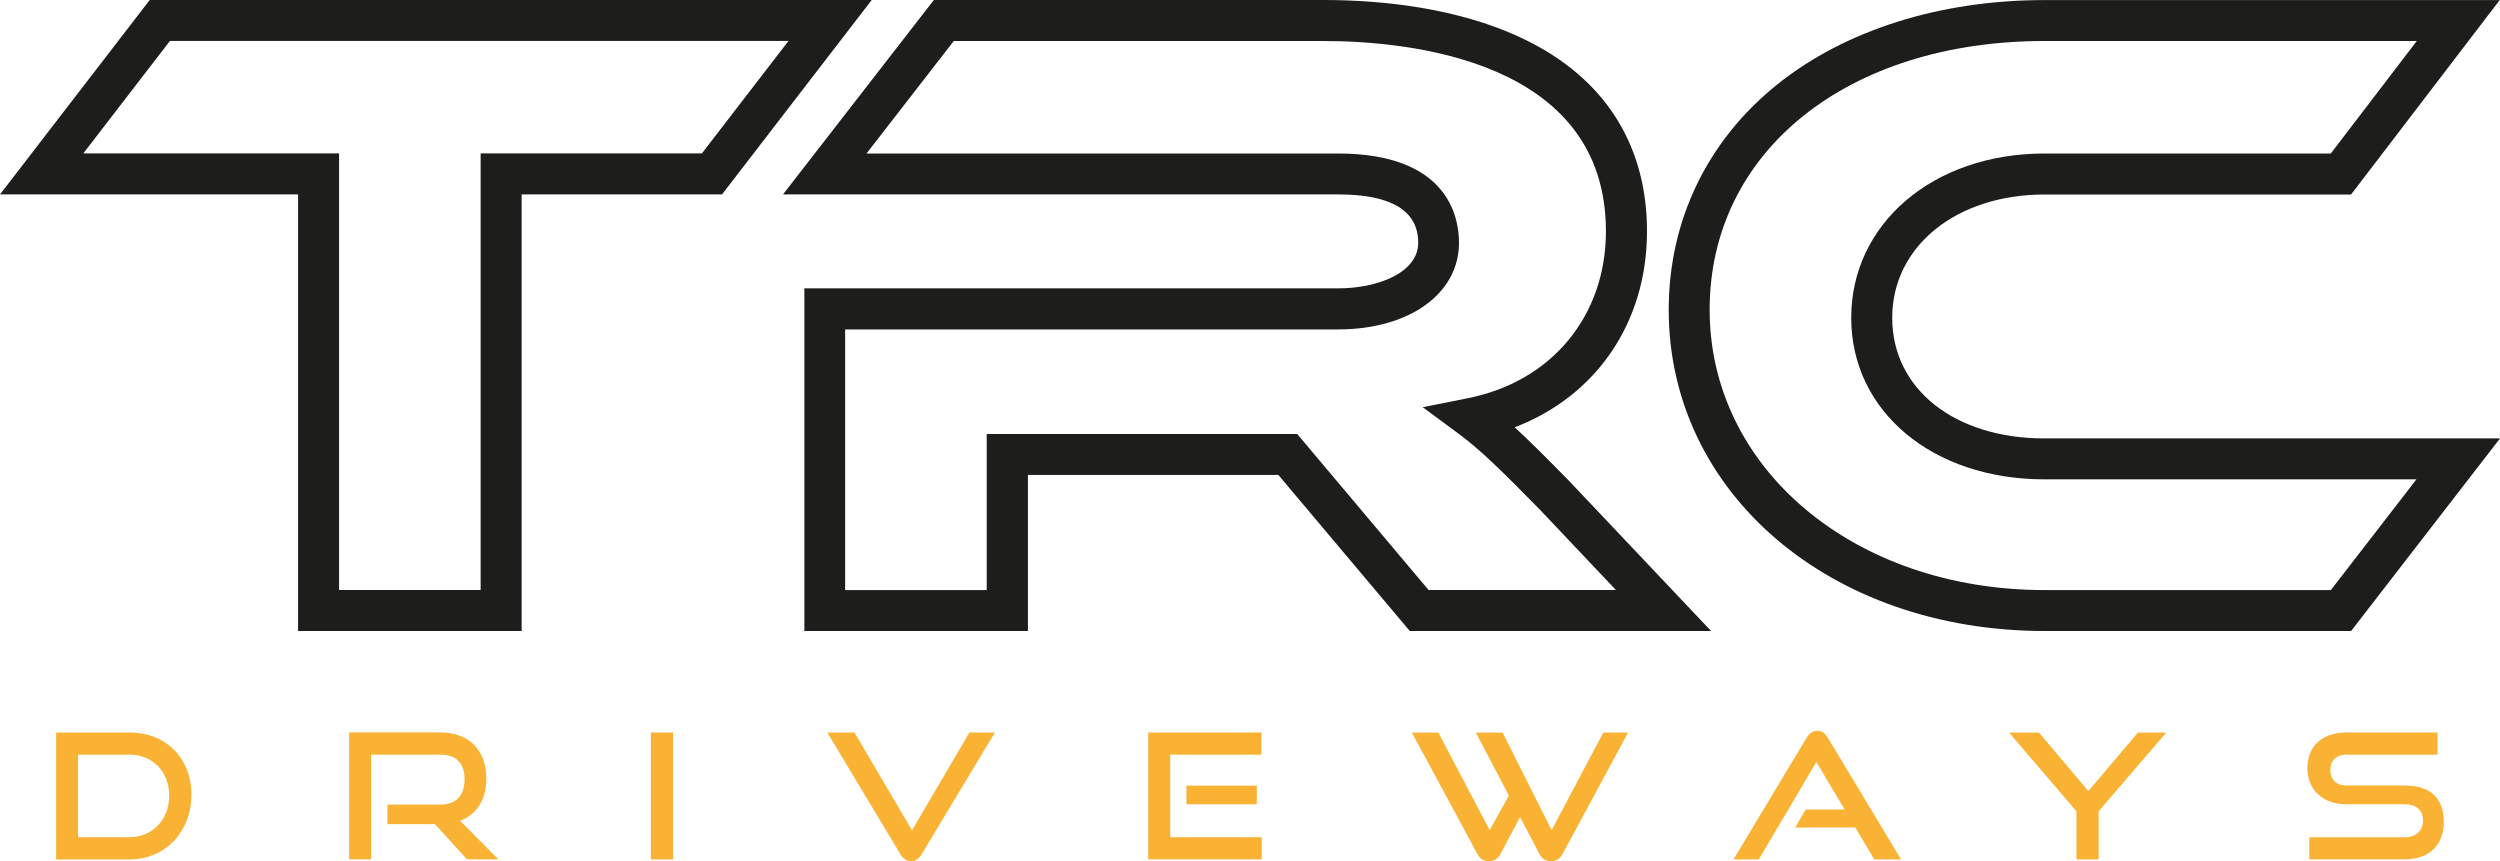
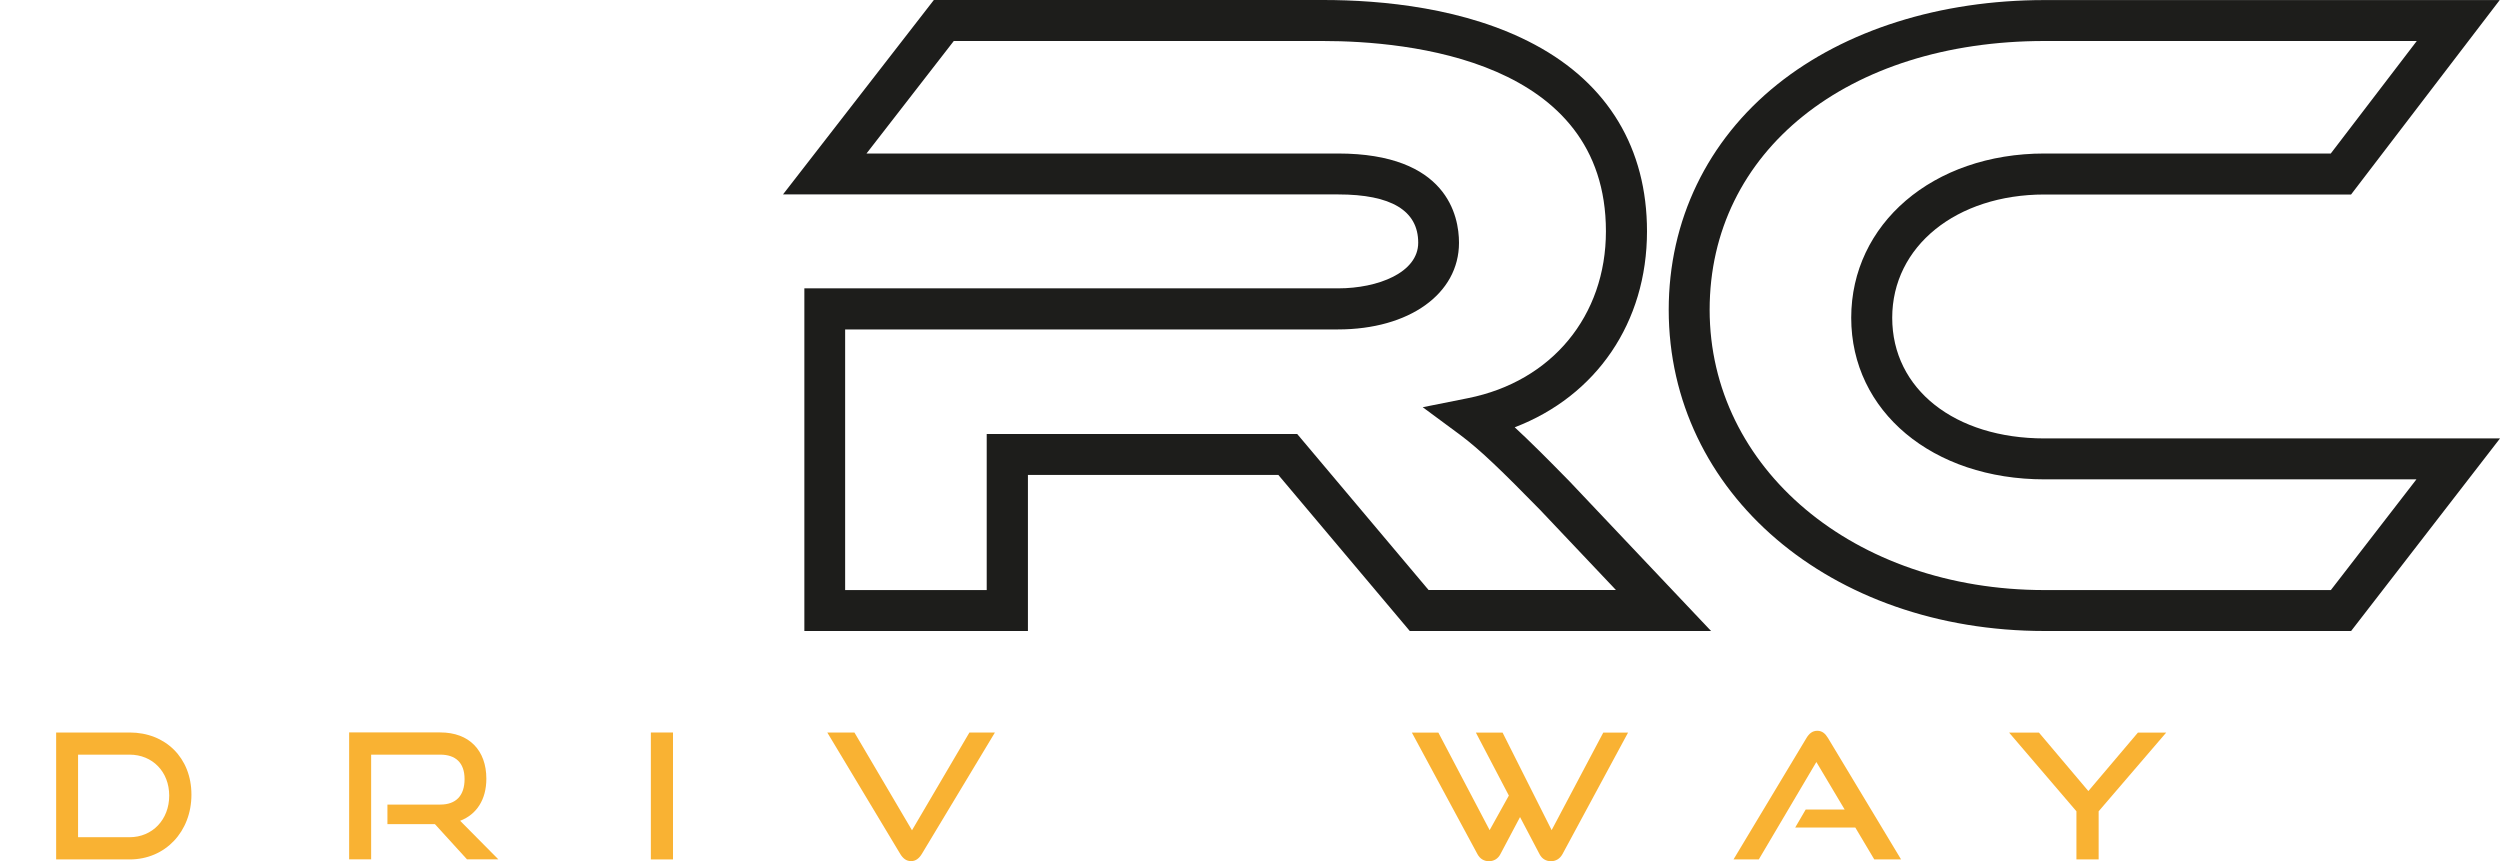
<svg xmlns="http://www.w3.org/2000/svg" id="Layer_1" data-name="Layer 1" viewBox="0 0 350 120.56">
  <defs>
    <style>      .cls-1 {        fill: #f9b233;      }      .cls-1, .cls-2 {        stroke-width: 0px;      }      .cls-2 {        fill: #1d1d1b;      }    </style>
  </defs>
  <g>
-     <path class="cls-2" d="M73.03,88.34h-31.3V27.22H0L20.96,0h101.08l-20.96,27.22h-28.05v61.12ZM47.47,82.6h19.82V21.48h30.97l12.13-15.75H23.79l-12.13,15.75h35.81v61.12Z" />
    <path class="cls-2" d="M239.57,88.34h-42.2l-18.4-21.85h-35.06v21.85h-31.3v-47.97h74.73c5.57,0,11.21-2.2,11.21-6.39,0-4.49-3.77-6.76-11.21-6.76h-77.72L130.74,0h54.5c8.19,0,19.98,1.08,29.63,6.25,10.28,5.5,15.71,14.54,15.71,26.13,0,12.79-7.11,23.07-18.52,27.44,2.1,1.94,4.55,4.38,7.7,7.6l19.8,20.93ZM200.03,82.6h26.2l-10.61-11.21c-5.23-5.34-8.42-8.45-11.23-10.53l-5.21-3.85,6.35-1.27c11.72-2.34,19.3-11.52,19.3-23.36,0-24.04-27.7-26.64-39.61-26.64h-51.69l-12.22,15.75h66c15.29,0,16.95,8.74,16.95,12.5,0,7.14-6.97,12.13-16.95,12.13h-68.99v36.49h19.82v-21.85h43.47l18.4,21.85Z" />
    <path class="cls-2" d="M329.14,88.34h-42.89c-30,0-52.63-19.33-52.63-44.97,0-12.49,5.4-23.7,15.21-31.56,9.5-7.61,22.79-11.8,37.42-11.8h63.71l-20.81,27.22h-42.91c-12.36,0-21.33,7.26-21.33,17.26s8.77,16.89,21.33,16.89h63.76l-20.86,26.98ZM286.24,5.74c-27.61,0-46.89,15.47-46.89,37.63s20.16,39.24,46.89,39.24h40.08l11.98-15.5h-52.06c-15.69,0-27.07-9.52-27.07-22.62s11.38-23,27.07-23h40.07l12.04-15.75h-52.11Z" />
  </g>
  <g>
    <path class="cls-1" d="M7.86,120.32v-17.77h10.29c5.01,0,8.65,3.54,8.65,8.7s-3.64,9.07-8.65,9.07H7.86ZM18.14,117.21c3.2,0,5.55-2.47,5.55-5.82s-2.35-5.74-5.55-5.74h-7.21v11.56h7.21Z" />
    <path class="cls-1" d="M65.39,120.32l-4.5-4.94h-6.65v-2.74h7.4c2.22,0,3.4-1.27,3.4-3.57s-1.27-3.42-3.4-3.42h-9.68v14.66h-3.08v-17.77h12.76c4.06,0,6.45,2.52,6.45,6.48,0,2.93-1.37,5.01-3.67,5.89l5.35,5.4h-4.4Z" />
    <path class="cls-1" d="M91.12,120.32v-17.77h3.1v17.77h-3.1Z" />
    <path class="cls-1" d="M115.83,102.55h3.79l8.06,13.69,8.04-13.69h3.57l-10.24,17.01c-.37.61-.86,1-1.49,1-.68,0-1.15-.39-1.52-1l-10.22-17.01Z" />
-     <path class="cls-1" d="M160.75,120.32v-17.77h15.86v3.1h-12.78v11.56h12.81v3.1h-15.89ZM166.1,112.6v-2.61h9.85v2.61h-9.85Z" />
    <path class="cls-1" d="M212.81,114.38l-2.76,5.21c-.34.66-.95.98-1.59.98-.68,0-1.25-.32-1.61-.98l-9.19-17.03h3.71l7.18,13.66,2.69-4.84-4.62-8.82h3.74l6.87,13.66,7.23-13.66h3.47l-9.19,17.03c-.37.66-.95.98-1.61.98s-1.25-.32-1.59-.98l-2.74-5.21Z" />
    <path class="cls-1" d="M262.4,120.32l-2.66-4.47h-8.41l1.47-2.52h5.45l-3.96-6.65-8.06,13.64h-3.54l10.22-17.01c.37-.61.83-1,1.51-1s1.12.39,1.49,1l10.24,17.01h-3.74Z" />
    <path class="cls-1" d="M290.7,120.32v-6.74l-9.43-11.02h4.18l6.92,8.19,6.94-8.19h3.96l-9.46,11.02v6.74h-3.1Z" />
-     <path class="cls-1" d="M323.3,120.32v-3.1h13.32c1.66,0,2.59-.93,2.59-2.32,0-1.51-.93-2.3-2.59-2.3h-8.16c-3.35,0-5.43-2.13-5.43-5.06s1.93-4.99,5.47-4.99h12.76v3.1h-12.76c-1.42,0-2.25.83-2.25,2.17s.86,2.15,2.22,2.15h8.14c3.59,0,5.52,1.69,5.52,5.13,0,2.98-1.81,5.21-5.52,5.21h-13.32Z" />
  </g>
</svg>